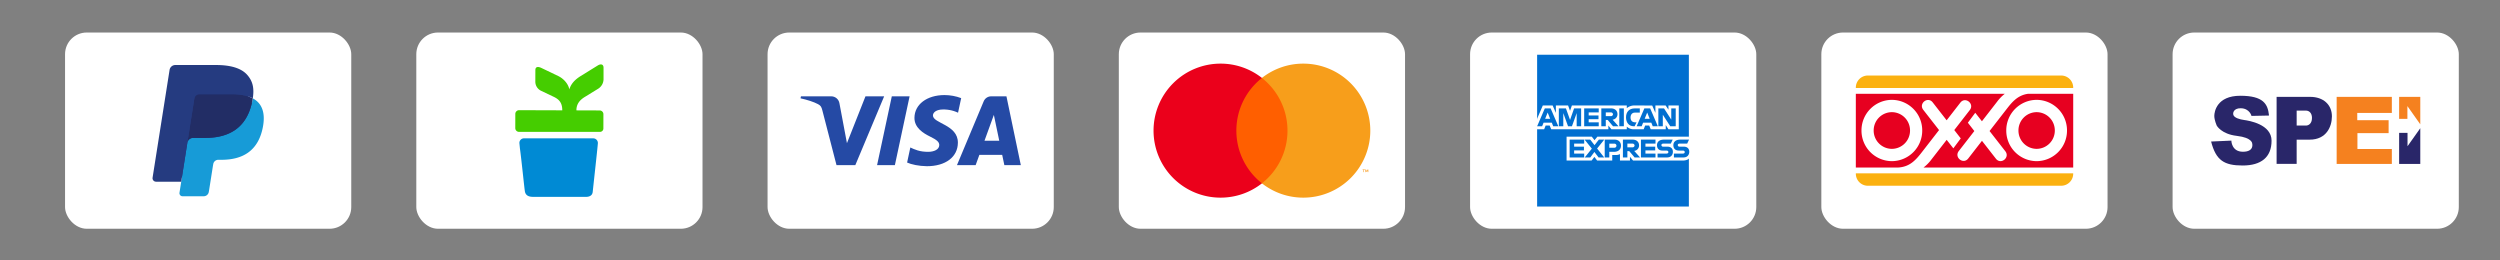
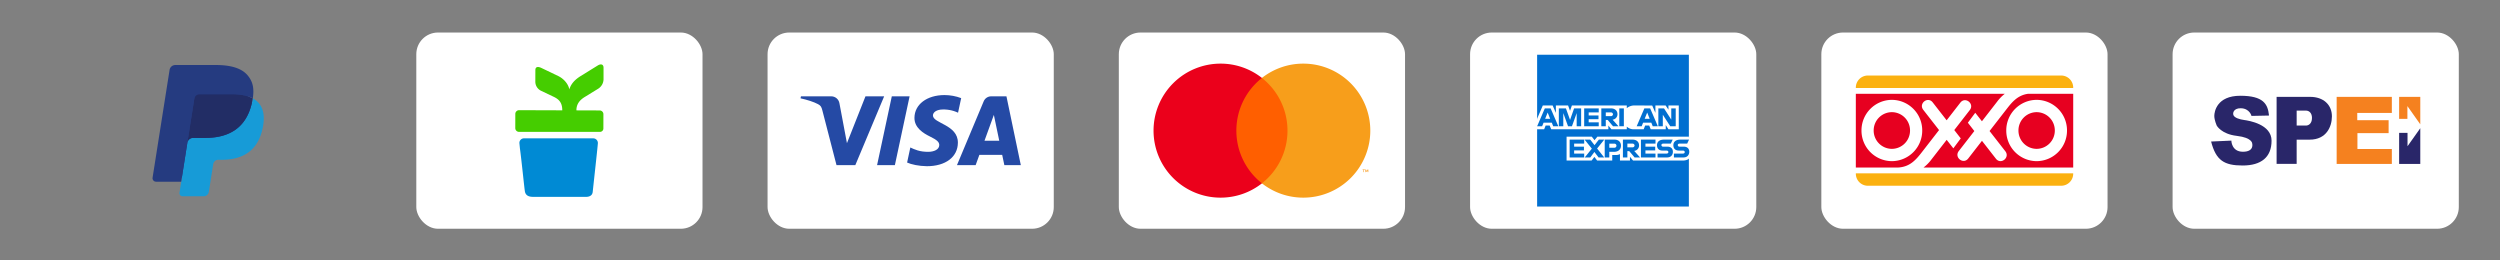
<svg xmlns="http://www.w3.org/2000/svg" width="2306" height="240" viewBox="0 0 2306 240">
  <rect x="0" y="0" width="2306" height="240" fill="#808080" stroke="none" />
  <defs>
    <clipPath id="clip-path">
      <path id="path10273" d="M1909.906-481.226c-.116,9.14,8.145,14.241,14.369,17.273,6.394,3.112,8.542,5.107,8.517,7.889-.049,4.259-5.1,6.138-9.829,6.211-8.249.128-13.045-2.227-16.858-4.009l-2.971,13.9c3.825,1.763,10.909,3.3,18.255,3.368,17.242,0,28.524-8.511,28.585-21.709.067-16.748-23.167-17.676-23.008-25.162.055-2.27,2.221-4.692,6.968-5.308a30.9,30.9,0,0,1,16.187,2.837l2.886-13.453a44,44,0,0,0-15.363-2.819c-16.23,0-27.645,8.627-27.737,20.977m70.831-19.817a7.482,7.482,0,0,0-6.986,4.655l-24.631,58.811h17.23l3.429-9.475h21.056l1.989,9.475h15.187l-13.252-63.466h-14.021m2.41,17.145,4.972,23.832H1974.5l8.646-23.832m-94.132-17.145-13.582,63.466h16.419l13.576-63.466h-16.413m-24.289,0-17.09,43.2-6.913-36.73a7.654,7.654,0,0,0-7.572-6.467h-27.938l-.391,1.843c5.735,1.245,12.252,3.252,16.2,5.4,2.416,1.312,3.105,2.459,3.9,5.577l13.094,50.647h17.352l26.6-63.466h-17.242" transform="translate(-1804.822 502.203)" />
    </clipPath>
    <linearGradient id="linear-gradient" y1="0.373" x2="0.008" y2="0.373" gradientUnits="objectBoundingBox">
      <stop offset="0" stop-color="#222357" />
      <stop offset="1" stop-color="#254aa5" />
    </linearGradient>
    <clipPath id="clip-motores-de-pago_14">
      <rect width="2306" height="240" />
    </clipPath>
  </defs>
  <g id="motores-de-pago_14" data-name="motores-de-pago – 14" clip-path="url(#clip-motores-de-pago_14)">
    <g id="Group_4601" data-name="Group 4601" transform="translate(452 13)">
      <rect id="Rectangle_678" data-name="Rectangle 678" width="264" height="181" rx="20" transform="translate(904 17)" fill="#fff" />
      <g id="layer1" transform="translate(910.34 -964.831)">
        <path id="path3078" d="M55.5,1002.345H195.472v75.561l-6.928,10.825,6.928,9.635v43.951H55.5v-71.231l4.33-4.98-4.33-4.763Z" transform="translate(0 0)" fill="#016fd0" />
        <path id="path3082" d="M249.14,1562.81v-21.975h23.268l2.5,3.254,2.579-3.254H361.94v20.46a9.753,9.753,0,0,1-4.763,1.516H310.412l-2.815-3.464v3.464h-9.223V1556.9a7.739,7.739,0,0,1-3.984.825h-3.139v5.088H277.286l-2.493-3.324-2.531,3.324Z" transform="translate(-166.468 -462.928)" fill="#fff" />
        <path id="path3080" d="M55.5,1347.855l5.247-12.233h9.074l2.978,6.852v-6.852h11.28l1.773,4.953,1.719-4.953h50.636v2.49a10.924,10.924,0,0,1,7.036-2.49l16.429.057,2.926,6.763v-6.82h9.44l2.6,3.885v-3.885h9.526V1357.6h-9.526l-2.49-3.9v3.9H160.277l-1.395-3.464h-3.728l-1.372,3.464h-9.406a9.3,9.3,0,0,1-6.17-2.439v2.439H124.025l-2.815-3.464v3.464H68.477l-1.394-3.464H63.367l-1.384,3.464H55.5Z" transform="translate(0 -286.512)" fill="#fff" />
        <path id="path3046" d="M62.77,1354.929l-7.077,16.454H60.3l1.306-3.295H69.2l1.3,3.295h4.709l-7.07-16.454Zm2.618,3.829,2.314,5.758H63.068Z" transform="translate(-0.166 -303.109)" fill="#016fd0" />
        <path id="path3048" d="M198.223,1371.364v-16.455l6.548.024,3.808,10.609,3.717-10.633h6.5v16.455h-4.114V1359.24l-4.361,12.124h-3.608l-4.373-12.124v12.124Z" transform="translate(-122.696 -303.092)" fill="#016fd0" />
        <path id="path3050" d="M364.861,1371.364v-16.455h13.423v3.681h-9.266v2.815h9.05v3.464h-9.05v2.923h9.266v3.572Z" transform="translate(-265.952 -303.092)" fill="#016fd0" />
        <path id="path3052" d="M477.5,1354.929v16.454h4.114v-5.846h1.732l4.932,5.846H493.3l-5.413-6.062a5.011,5.011,0,0,0,4.513-5.054c0-3.463-2.718-5.338-5.751-5.338Zm4.114,3.681h4.7a1.888,1.888,0,0,1,1.949,1.732,1.859,1.859,0,0,1-1.888,1.732H481.61Z" transform="translate(-362.782 -303.109)" fill="#016fd0" />
        <path id="path3054" d="M599.887,1371.364h-4.2v-16.455h4.2Z" transform="translate(-464.387 -303.092)" fill="#016fd0" />
-         <path id="path3056" d="M647.849,1371.364h-.907c-4.387,0-7.05-3.456-7.05-8.16,0-4.82,2.634-8.3,8.173-8.3h4.547v3.9H647.9c-2.249,0-3.839,1.755-3.839,4.438,0,3.187,1.819,4.525,4.438,4.525h1.083Z" transform="translate(-502.39 -303.092)" fill="#016fd0" />
        <path id="path3058" d="M717.029,1354.929l-7.077,16.454h4.608l1.306-3.295h7.591l1.3,3.295h4.709l-7.07-16.454Zm2.618,3.829,2.314,5.758h-4.635l2.321-5.758Z" transform="translate(-562.619 -303.109)" fill="#016fd0" />
        <path id="path3060" d="M852.433,1371.364v-16.455h5.23l6.678,10.338v-10.338h4.114v16.455h-5.061l-6.847-10.609v10.609Z" transform="translate(-685.107 -303.092)" fill="#016fd0" />
        <path id="path3062" d="M269.2,1576.576v-16.454h13.423v3.681h-9.266v2.815h9.05v3.464h-9.05V1573h9.266v3.572Z" transform="translate(-183.712 -479.509)" fill="#016fd0" />
        <path id="path3064" d="M737.947,1576.576v-16.454H751.37v3.681H742.1v2.815h9.007v3.464H742.1V1573h9.267v3.572Z" transform="translate(-586.685 -479.509)" fill="#016fd0" />
        <path id="path3066" d="M367.621,1576.576l6.536-8.126-6.691-8.329h5.183l3.985,5.149,4-5.149h4.98l-6.6,8.227,6.548,8.227h-5.182l-3.869-5.068-3.775,5.068Z" transform="translate(-268.19 -479.509)" fill="#016fd0" />
        <path id="path3068" d="M499.869,1560.141V1576.6h4.222v-5.2h4.33c3.664,0,6.441-1.944,6.441-5.724,0-3.131-2.178-5.534-5.907-5.534Zm4.222,3.721h4.56a1.857,1.857,0,0,1,2.03,1.894,1.9,1.9,0,0,1-2.043,1.895h-4.547Z" transform="translate(-382.015 -479.526)" fill="#016fd0" />
        <path id="path3072" d="M619.448,1560.121v16.454h4.114v-5.846h1.732l4.932,5.846h5.027l-5.413-6.062a5.011,5.011,0,0,0,4.513-5.054c0-3.463-2.718-5.338-5.751-5.338Zm4.114,3.681h4.7a1.888,1.888,0,0,1,1.949,1.732,1.859,1.859,0,0,1-1.888,1.732h-4.763Z" transform="translate(-484.815 -479.509)" fill="#016fd0" />
        <path id="path3074" d="M843.987,1576.576V1573h8.233c1.218,0,1.746-.658,1.746-1.38,0-.692-.526-1.391-1.746-1.391H848.5c-3.234,0-5.035-1.97-5.035-4.928,0-2.638,1.649-5.183,6.455-5.183h8.011l-1.732,3.7H849.27c-1.324,0-1.732.695-1.732,1.359a1.434,1.434,0,0,0,1.516,1.434h3.9c3.6,0,5.169,2.045,5.169,4.723,0,2.879-1.743,5.237-5.365,5.237Z" transform="translate(-677.397 -479.509)" fill="#016fd0" />
        <path id="path3076" d="M951.584,1576.576V1573h8.233c1.218,0,1.746-.658,1.746-1.38,0-.692-.526-1.391-1.746-1.391H956.1c-3.234,0-5.035-1.97-5.035-4.928,0-2.638,1.649-5.183,6.455-5.183h8.011l-1.732,3.7h-6.928c-1.324,0-1.732.695-1.732,1.359a1.435,1.435,0,0,0,1.516,1.434h3.9c3.6,0,5.169,2.045,5.169,4.723,0,2.879-1.743,5.237-5.365,5.237Z" transform="translate(-769.896 -479.509)" fill="#016fd0" />
      </g>
    </g>
    <g id="Group_4608" data-name="Group 4608" transform="translate(691 13)">
      <rect id="Rectangle_674" data-name="Rectangle 674" width="264" height="181" rx="20" transform="translate(17 17)" fill="#fff" />
      <g id="layer1-2" data-name="layer1" transform="translate(-287.297 -462.731)">
        <g id="g10267" transform="translate(334.703 537.424)">
          <g id="g10269" transform="translate(0)" clip-path="url(#clip-path)">
            <g id="g10275" transform="translate(-21.278 -65.893)">
              <path id="path10283" d="M0-106.976,200.2-180.7,245.744-57.032,45.547,16.7" transform="translate(0 180.705)" fill="url(#linear-gradient)" />
            </g>
          </g>
        </g>
      </g>
    </g>
    <g id="Group_4599" data-name="Group 4599" transform="translate(723 13)">
      <rect id="Rectangle_676" data-name="Rectangle 676" width="264" height="181" rx="20" transform="translate(309 17)" fill="#fff" />
      <g id="mastercard" transform="translate(1906.654 -1061.057)">
        <g id="Group_81" data-name="Group 81" transform="translate(-4835.7 -1027.6)">
          <g id="Group_78" data-name="Group 78" transform="translate(3468.13 2234.448)">
            <path id="Path_146" data-name="Path 146" d="M0,0V-2.4H-.625L-1.348-.751-2.067-2.4H-2.7V0h.444V-1.808l.676,1.56h.46L-.44-1.812V0ZM-3.965,0V-1.988h.8v-.4H-5.207v.4h.8V0Z" fill="#f79410" />
          </g>
          <path id="Path_147" data-name="Path 147" d="M3397.082,2244.759H3343v-97.187h54.078Z" fill="#ff5f00" />
          <g id="Group_79" data-name="Group 79" transform="translate(3346.469 2196.157)">
            <path id="Path_148" data-name="Path 148" d="M0,0A61.7,61.7,0,0,1,23.605-48.594a61.538,61.538,0,0,0-38.2-13.215A61.8,61.8,0,0,0-76.392,0a61.8,61.8,0,0,0,61.8,61.809,61.538,61.538,0,0,0,38.2-13.215A61.7,61.7,0,0,1,0,0" fill="#eb001b" />
          </g>
          <g id="Group_80" data-name="Group 80" transform="translate(3470.016 2196.157)">
            <path id="Path_149" data-name="Path 149" d="M0,0A61.8,61.8,0,0,1-61.8,61.809,61.557,61.557,0,0,1-100,48.594,61.7,61.7,0,0,0-76.392,0,61.7,61.7,0,0,0-100-48.594,61.557,61.557,0,0,1-61.8-61.809,61.8,61.8,0,0,1,0,0" fill="#f79e1b" />
          </g>
        </g>
      </g>
    </g>
    <g id="Group_4600" data-name="Group 4600" transform="translate(-539 13)">
-       <rect id="Rectangle_677" data-name="Rectangle 677" width="264" height="181" rx="20" transform="translate(599 17)" fill="#fff" />
      <g id="PayPal" transform="translate(679.7 46.971)">
        <path id="Path_70" data-name="Path 70" d="M25.953,113.869l2.1-13.326-4.673-.108H1.061L16.57,2.1a1.268,1.268,0,0,1,1.26-1.075H55.458c12.492,0,21.113,2.6,25.614,7.73a17.625,17.625,0,0,1,4.1,7.69A27.764,27.764,0,0,1,85.2,27.051l-.048.309v2.712l2.11,1.2a14.8,14.8,0,0,1,4.272,3.257A15.167,15.167,0,0,1,95,42.3a32.886,32.886,0,0,1-.493,11.281,39.724,39.724,0,0,1-4.621,12.769,26.264,26.264,0,0,1-7.321,8.023,29.7,29.7,0,0,1-9.86,4.449,49.173,49.173,0,0,1-12.324,1.424H57.456a8.808,8.808,0,0,0-8.709,7.433l-.221,1.2-3.707,23.488-.168.862a.742.742,0,0,1-.233.5.622.622,0,0,1-.385.14Z" transform="translate(3.195 3.084)" fill="#253b80" />
        <path id="Path_71" data-name="Path 71" d="M73.822,7.667q-.168,1.077-.385,2.206C68.475,35.351,51.5,44.152,29.815,44.152H18.775a5.361,5.361,0,0,0-5.3,4.541L7.824,84.541,6.223,94.7a2.824,2.824,0,0,0,2.788,3.265h19.58A4.712,4.712,0,0,0,33.245,94L33.438,93l3.687-23.4.237-1.284a4.709,4.709,0,0,1,4.653-3.979h2.928c18.971,0,33.822-7.7,38.162-29.991,1.813-9.311.875-17.085-3.923-22.553a18.722,18.722,0,0,0-5.359-4.132Z" transform="translate(18.636 23.09)" fill="#179bd7" />
        <path id="Path_72" data-name="Path 72" d="M63.16,8.489a39.141,39.141,0,0,0-4.826-1.071,61.312,61.312,0,0,0-9.732-.71H19.109a4.7,4.7,0,0,0-4.649,3.979L8.186,50.426,8,51.586a5.359,5.359,0,0,1,5.3-4.541h11.04c21.683,0,38.66-8.805,43.622-34.279.148-.754.273-1.488.385-2.206a26.452,26.452,0,0,0-4.08-1.721q-.553-.183-1.111-.349Z" transform="translate(24.107 20.198)" fill="#222d65" />
        <path id="Path_73" data-name="Path 73" d="M38.567,30.885a4.69,4.69,0,0,1,4.649-3.975H72.709a61.313,61.313,0,0,1,9.732.71,39.141,39.141,0,0,1,5.941,1.416,26.851,26.851,0,0,1,4.08,1.721c1.476-9.415-.012-15.826-5.1-21.63C81.748,2.736,71.618,0,58.657,0H21.028a5.378,5.378,0,0,0-5.315,4.545L.04,103.892a3.233,3.233,0,0,0,3.189,3.739H26.46l5.833-37.007,6.274-39.739Z" transform="translate(0 0)" fill="#253b80" />
      </g>
    </g>
    <g id="Group_4603" data-name="Group 4603" transform="translate(-844 13)">
      <rect id="Rectangle_679" data-name="Rectangle 679" width="264" height="181" rx="20" transform="translate(1228 17)" fill="#fff" />
      <g id="Group_4602" data-name="Group 4602" transform="translate(-9.964 -14.952)">
        <path id="Path_1695" data-name="Path 1695" d="M80.837,156.376c0,1.7-3.233,30.714-4.771,45.13-.448,4.246-4.7,4.538-5.829,4.538H20.973c-5.13,0-6.954-2.264-7.452-4.995-.516-2.856-3.237-30.064-4.6-39.731l-.475-4.789a4.2,4.2,0,0,1,3.991-4.448h64.15a4.278,4.278,0,0,1,4.246,4.318Z" transform="translate(1324.611 -22.515)" fill="#008ad4" />
        <path id="Path_1696" data-name="Path 1696" d="M43.319,42.337c0-6.851-2.8-10.012-7.748-12.4L23.845,24.352a9.313,9.313,0,0,1-5.381-8.3L18.5,5.193c0-3.067,2.359-3.43,5.425-2l15.608,7.488c5.17,2.5,9.264,7.255,10.313,12.331,1.435-4.825,4.739-8.735,10.389-12.254L76,1c3.054-1.888,5.381-1.058,5.381,2.022V13.891a10.618,10.618,0,0,1-5.439,8.833l-11.9,7.318c-5.192,3.175-7.676,7.031-7.69,12.335l21.383.076a3.47,3.47,0,0,1,3.529,3.556l-.022,12.882a3.15,3.15,0,0,1-3.34,3.327H3.475a3.475,3.475,0,0,1-3.5-3.587l.031-12.9a3.475,3.475,0,0,1,3.565-3.524Z" transform="translate(1329.285 61.375)" fill="#45cd00" />
      </g>
    </g>
    <g id="Group_4604" data-name="Group 4604" transform="translate(138 13)">
      <rect id="Rectangle_680" data-name="Rectangle 680" width="264" height="181" rx="20" transform="translate(1542 17)" fill="#fff" />
      <g id="layer1-3" data-name="layer1" transform="translate(2366.136 989.429)">
        <path id="path8304" d="M-792.457-919.522a12.09,12.09,0,0,1,12.034-12.145h176.548a12.093,12.093,0,0,1,12.034,12.145V-842.7a12.088,12.088,0,0,1-12.034,12.139H-780.423A12.085,12.085,0,0,1-792.457-842.7v-76.822" transform="translate(0 -0.852)" fill="#fff" />
        <path id="path8308" d="M-791.845-921.6a11.121,11.121,0,0,1,11.069-11.169H-602.4A11.117,11.117,0,0,1-591.34-921.6v.355h-200.5v-.355" transform="translate(-0.473)" fill="#fbb110" />
        <path id="path8312" d="M-591.34-534.4v.277A11.117,11.117,0,0,1-602.4-522.956H-780.776a11.121,11.121,0,0,1-11.069-11.169v-.277h200.5" transform="translate(-0.473 -308.135)" fill="#fbb110" />
        <path id="path8316" d="M-653.079-824.422a28.137,28.137,0,0,0,28.01,28.266,28.141,28.141,0,0,0,28.01-28.266,28.142,28.142,0,0,0-28.01-28.271A28.139,28.139,0,0,0-653.079-824.422Zm-133.547,0a28.142,28.142,0,0,0,28.016,28.266,28.141,28.141,0,0,0,28.01-28.266,28.142,28.142,0,0,0-28.01-28.271A28.143,28.143,0,0,0-786.626-824.422Zm195.286,34.161H-729.452a35.6,35.6,0,0,0,7.337-7.431l14.069-18.117,6.144,7.836,6.838-9.178-5.978-7.681,14.319-18.445c4.547-5.85-4.148-12.727-8.7-6.876l-12.655,16.3-12.866-16.52c-4.553-5.834-13.232,1.059-8.679,6.9l14.54,18.644-15.733,20.258c-5.59,7.2-11.169,13.8-22.243,14.308h-38.791v-68H-654.46a36.5,36.5,0,0,0-7.01,7.193l-14.063,18.112-6.15-7.83-6.832,9.178,5.978,7.675-14.324,18.444c-4.542,5.85,4.154,12.727,8.7,6.876l12.66-16.3,12.866,16.515c4.553,5.839,13.232-1.054,8.679-6.893l-14.54-18.65,15.733-20.252c5.135-6.621,10.265-12.733,19.659-14.069h41.769Zm-50.5-34.161a16.847,16.847,0,0,1,16.77-16.925A16.842,16.842,0,0,1-608.3-824.422,16.841,16.841,0,0,1-625.068-807.5,16.846,16.846,0,0,1-641.838-824.422Zm-133.542,0a16.847,16.847,0,0,1,16.77-16.925,16.846,16.846,0,0,1,16.764,16.925A16.844,16.844,0,0,1-758.61-807.5a16.846,16.846,0,0,1-16.77-16.919" transform="translate(-0.473 -57.627)" fill="#e70020" />
      </g>
    </g>
    <g id="Group_4609" data-name="Group 4609" transform="translate(155 13)">
      <rect id="Rectangle_681" data-name="Rectangle 681" width="264" height="181" rx="20" transform="translate(1849 17)" fill="#fff" />
      <g id="spei" transform="translate(1662.51 -383.954)">
        <g id="Group_72" data-name="Group 72" transform="translate(337.818 460.296)">
          <path id="Path_140" data-name="Path 140" d="M843.985,512.367H812.253V497.734h28.761V485.792H812.085v-6.728h31.9v-14.8H793.079v61.894h50.906Z" transform="translate(-793.079 -464.264)" fill="#f5811f" />
        </g>
        <g id="Group_73" data-name="Group 73" transform="translate(395.451 460.296)">
          <path id="Path_141" data-name="Path 141" d="M1077.3,464.264h19.51V489.6l-11.886-16.819v11.773H1077.3Z" transform="translate(-1077.297 -464.264)" fill="#f5811f" />
        </g>
        <g id="Group_74" data-name="Group 74" transform="translate(395.451 489.225)">
          <path id="Path_142" data-name="Path 142" d="M1096.807,606.925v32.965H1077.3v-28.7h7.737v12.334Z" transform="translate(-1077.297 -606.925)" fill="#292669" />
        </g>
        <g id="Group_75" data-name="Group 75" transform="translate(282.427 460.296)">
          <path id="Path_143" data-name="Path 143" d="M547.169,490.726h-8.746V476.934h8.522c3.176,0,5.606,2.426,5.606,6.751,0,5.719-3.644,7.041-5.382,7.041m3.7-26.462H519.922v61.782h18.5V503.732h12c15.362,0,20.519-11.885,20.519-21.529,0-10.652-7.849-17.94-20.071-17.94" transform="translate(-519.922 -464.264)" fill="#292669" />
        </g>
        <g id="Group_76" data-name="Group 76" transform="translate(222.018 459.287)">
          <path id="Path_144" data-name="Path 144" d="M259.272,477.872s-1.683-6.957-9.923-7.064c-6.475-.084-7.737,4.373-6.644,6.559,1.189,2.379,5.634,3.7,9.839,4.289s25.229,3.868,25.229,19.09-9.587,22.874-26.658,22.874-24.64-4.709-29.1-22.117l18.669-.841s.084,10.26,10.68,10.26,8.578-7.485,8.578-7.485.252-5.466-14.212-7.148-18.585-9.587-18.585-9.587-2.186-5.046-2.186-8.83,2.271-18.585,23.967-18.585c21.4,0,25.357,7.717,26.446,17.824.016.141.03.283.044.425Z" transform="translate(-222.018 -459.287)" fill="#292669" />
        </g>
      </g>
    </g>
  </g>
</svg>